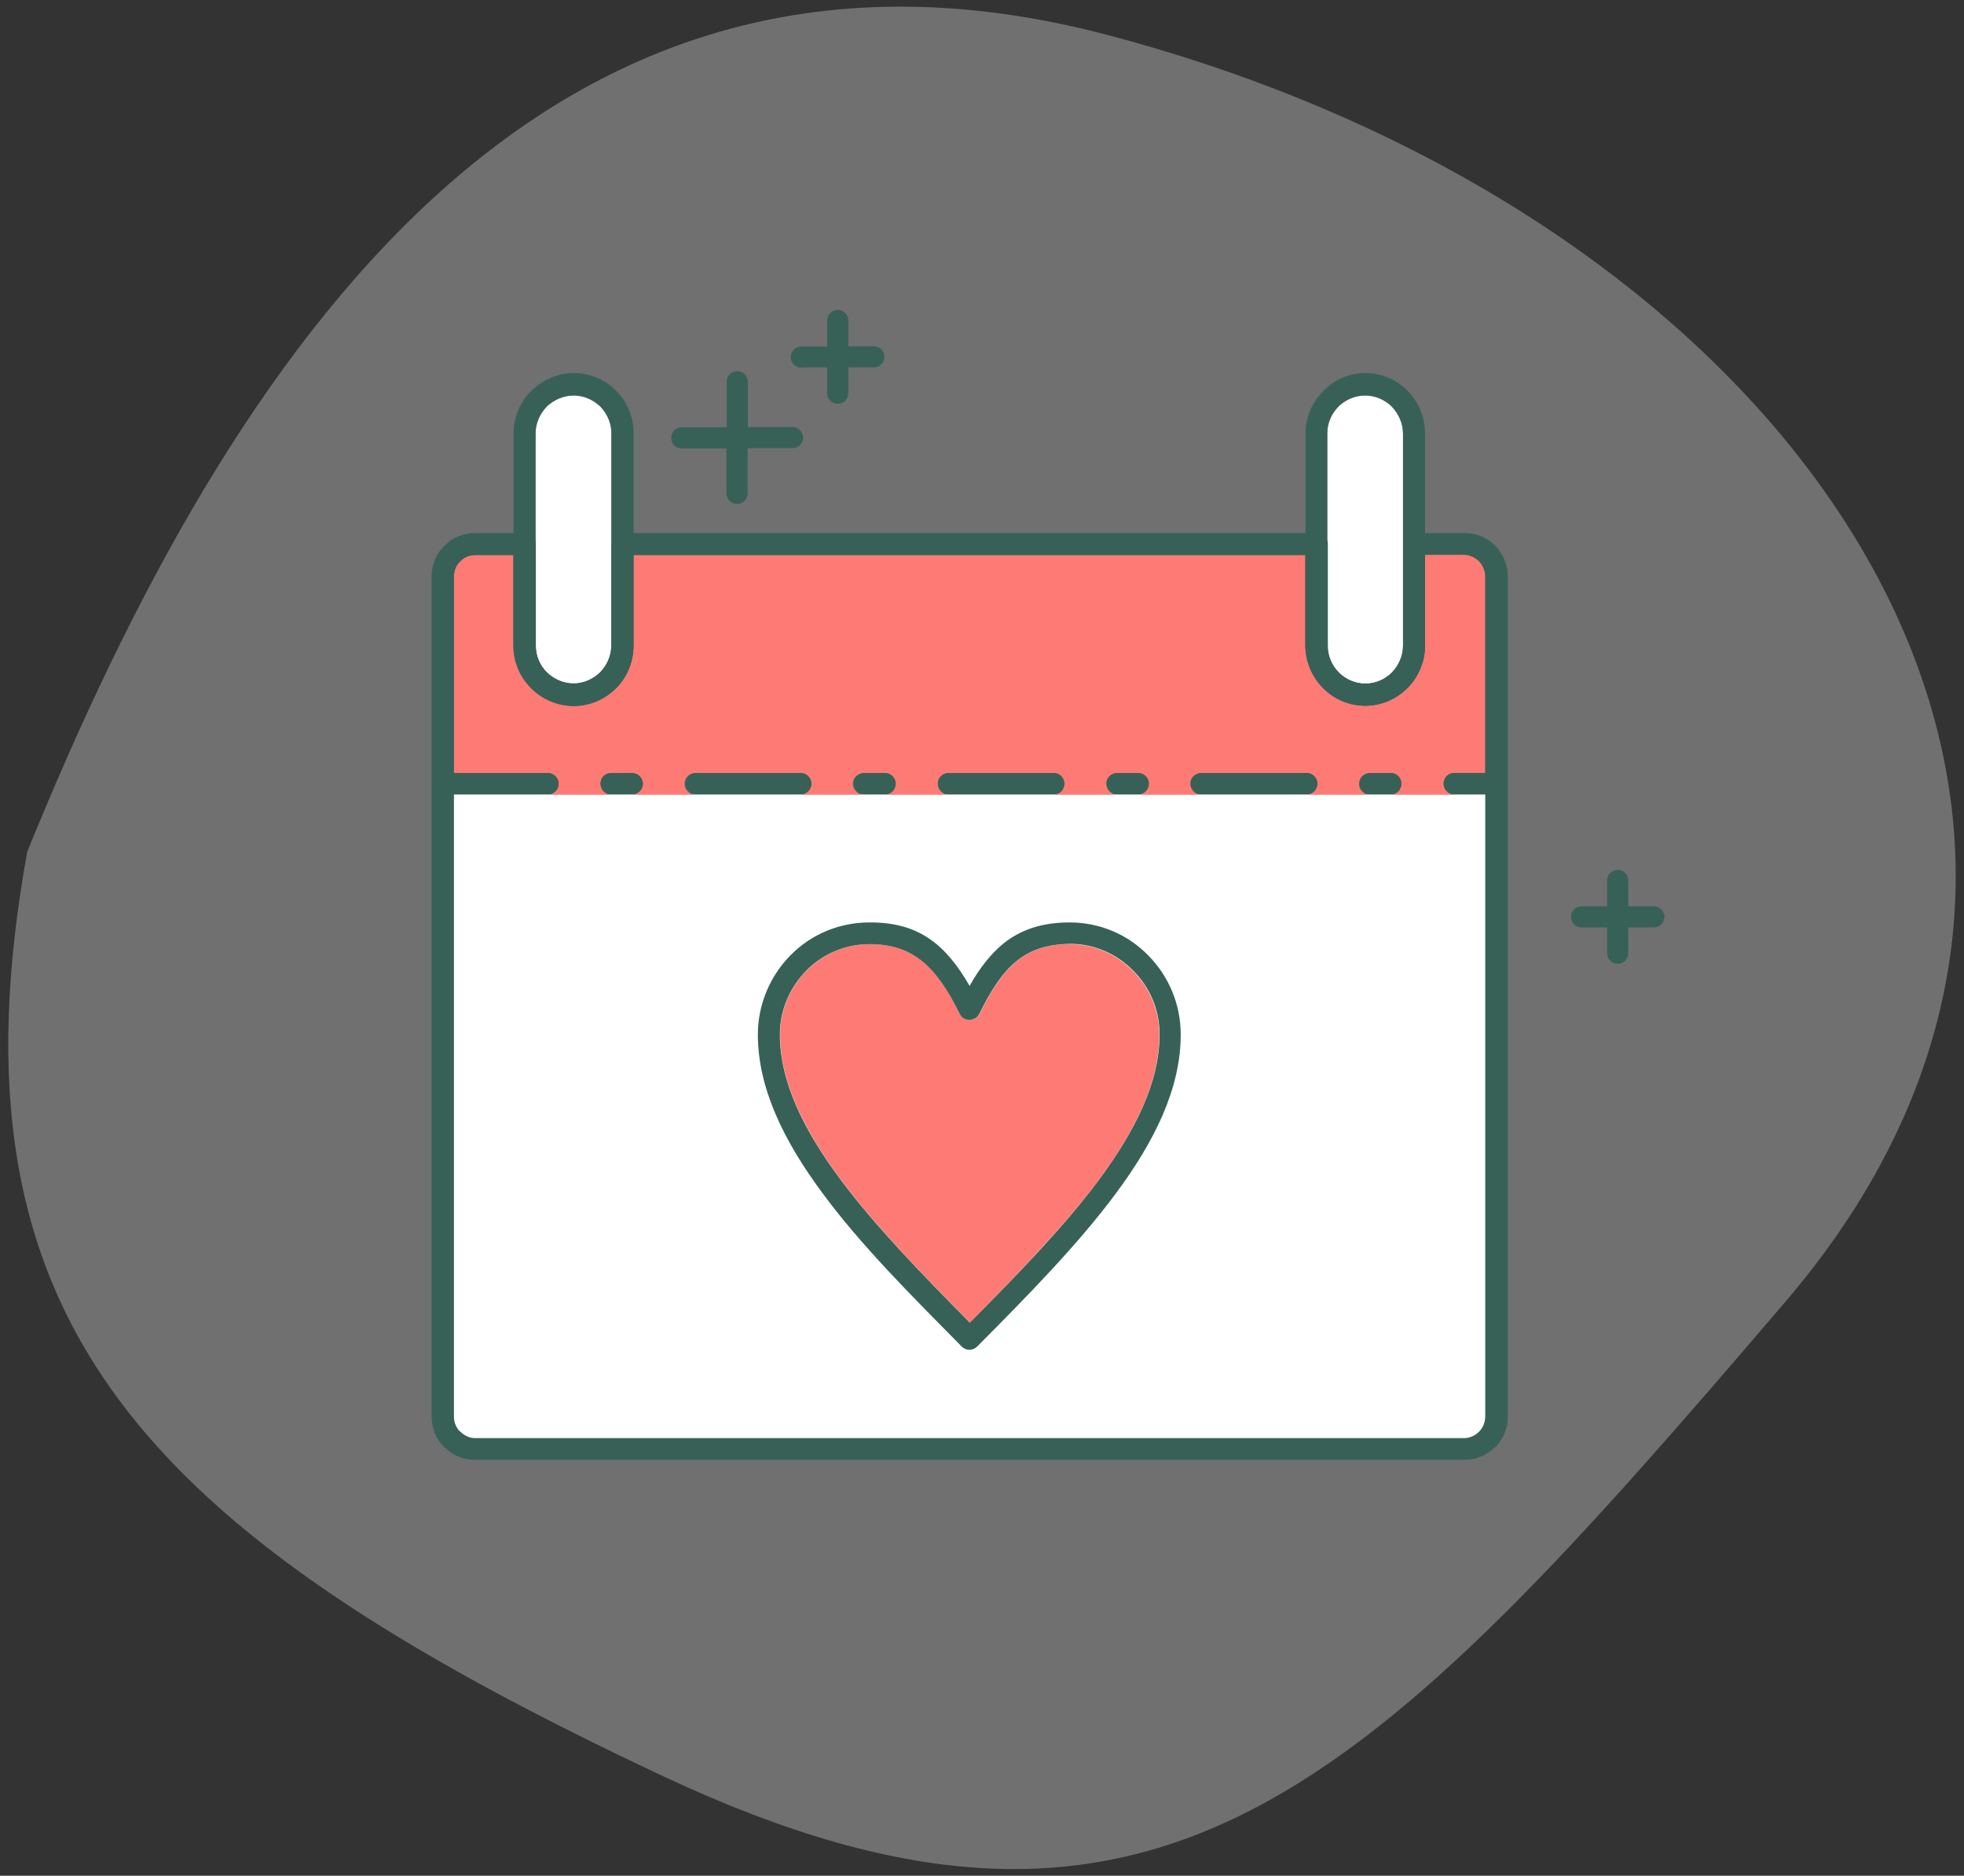
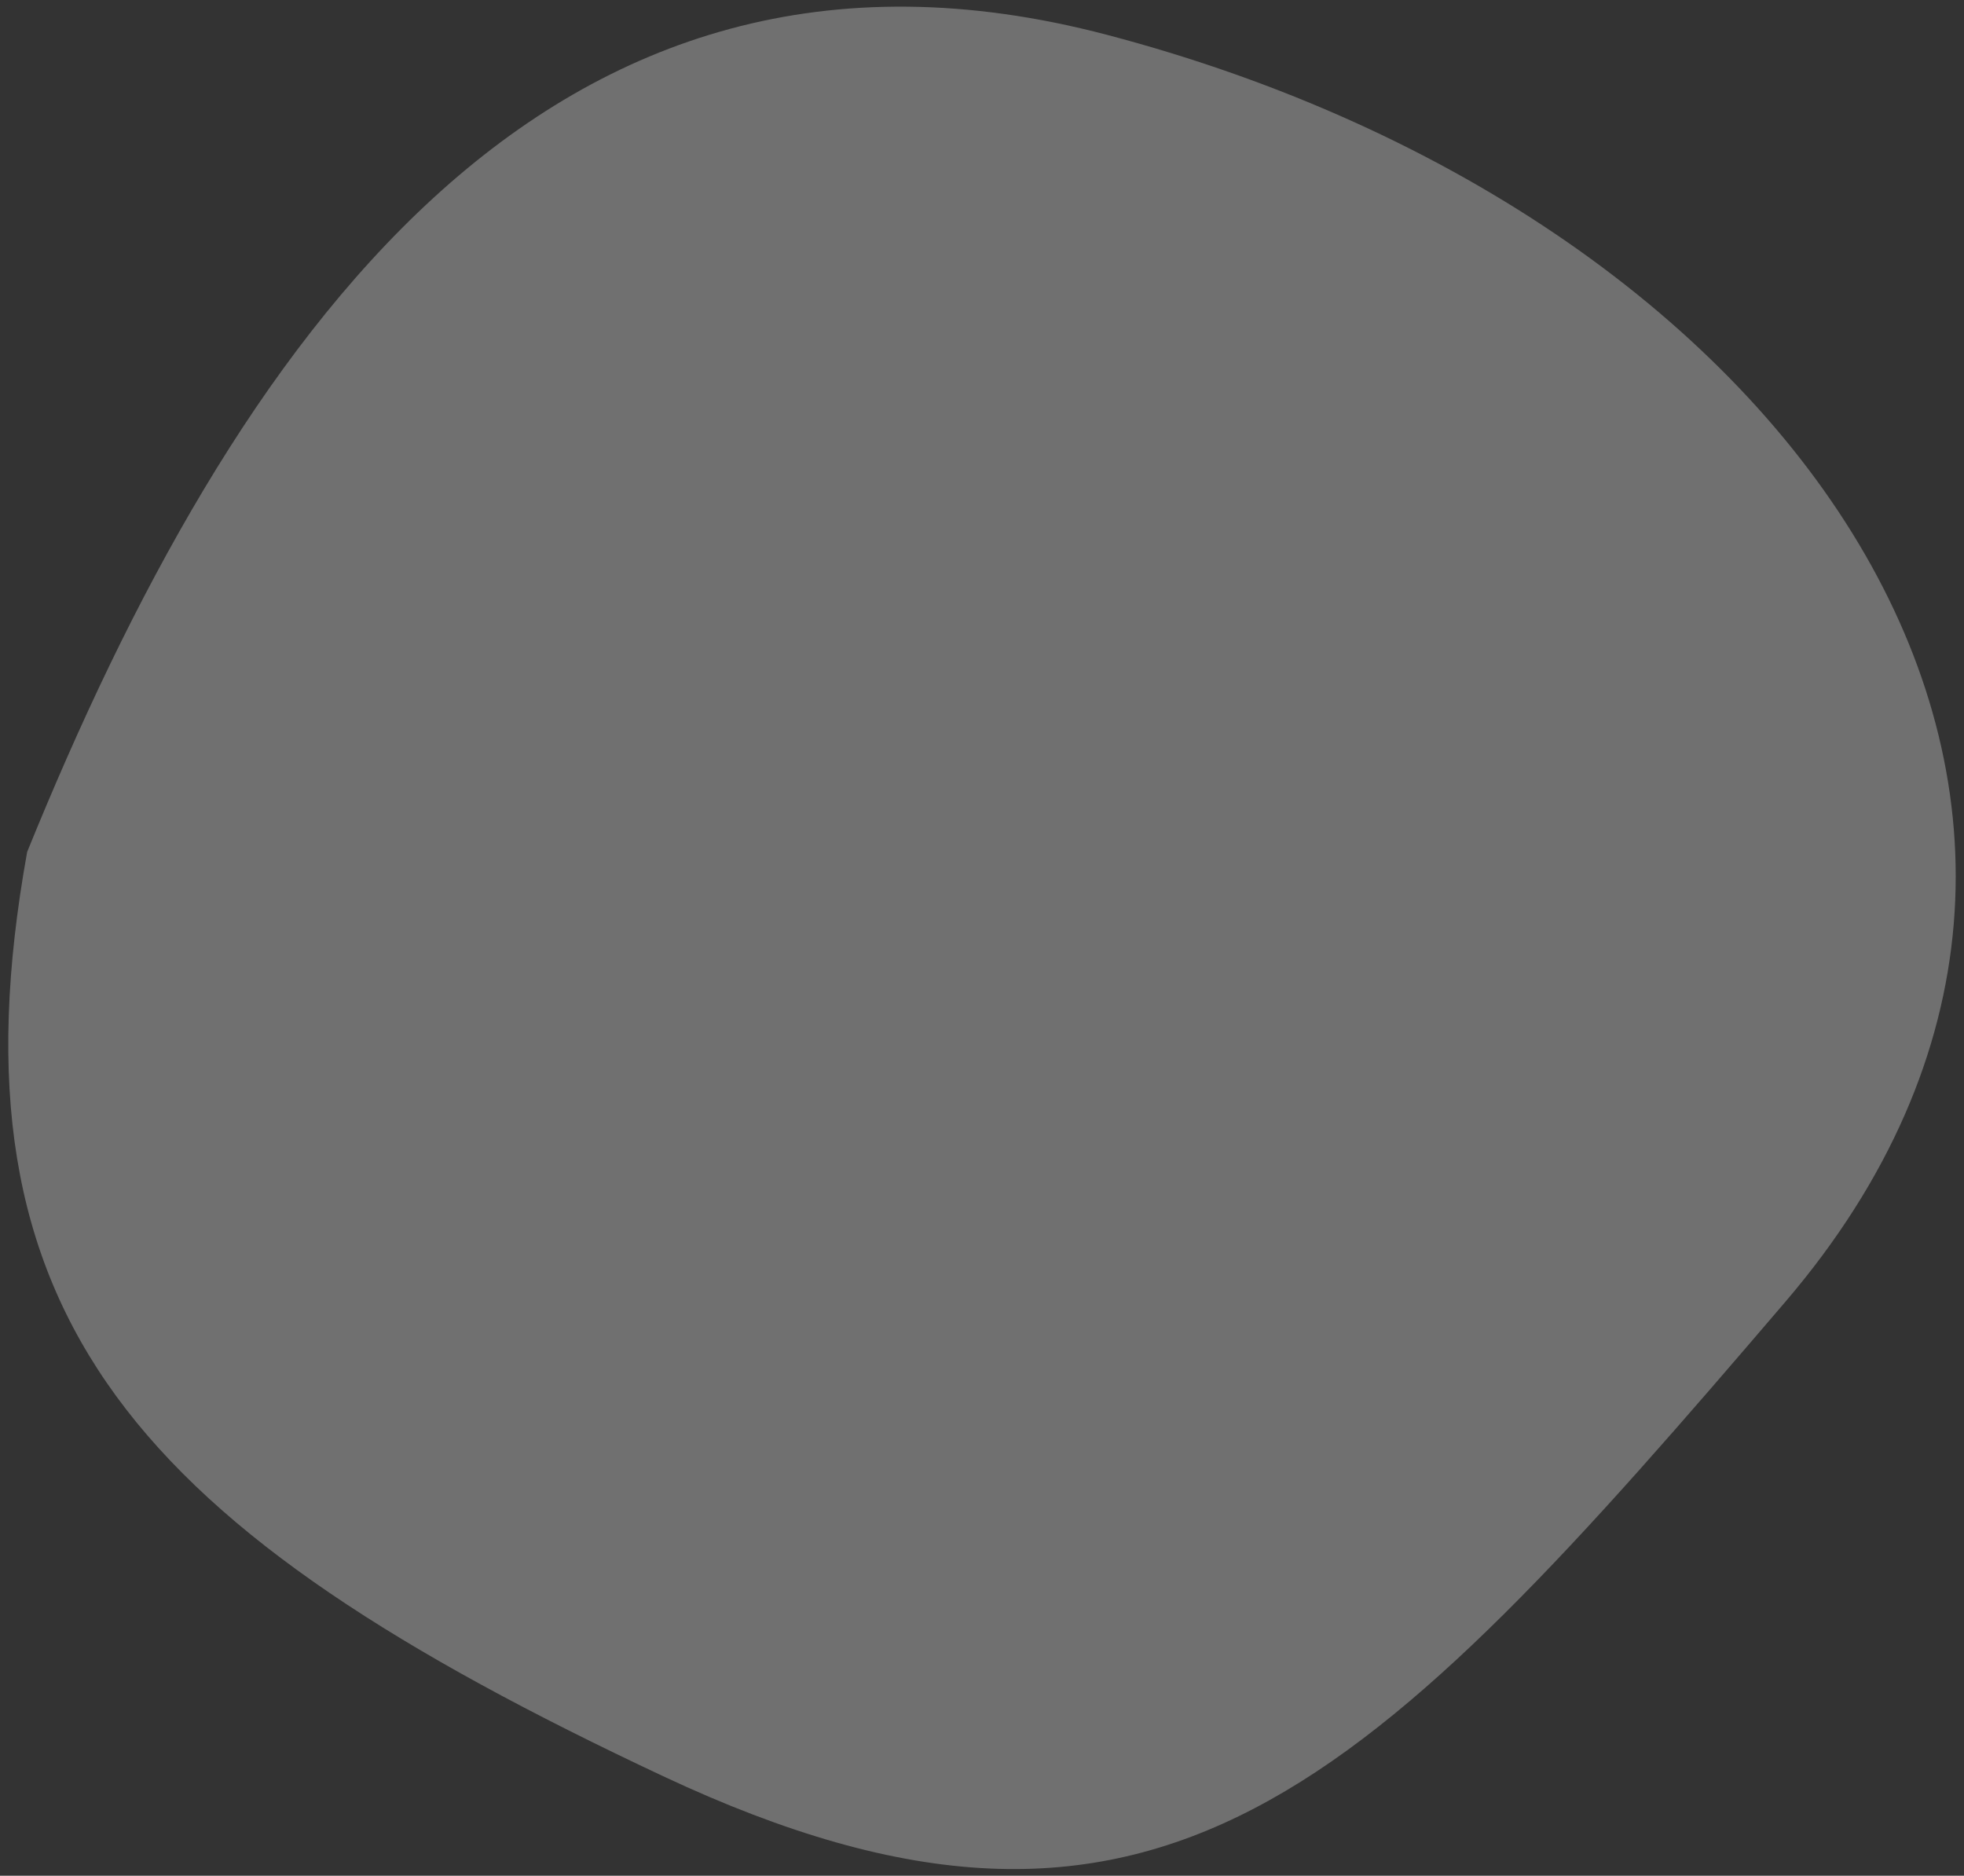
<svg xmlns="http://www.w3.org/2000/svg" width="178" height="170" viewBox="0 0 178 170" fill="none">
  <rect x="0" y="0" width="178" height="170" fill="#333333" stroke="none" />
  <path d="M100.303 3.15C49.449 -10.215 21.172 31.148 2.461 77.211C-5.151 119.443 12.381 138.587 60.109 160.985C105.001 182.052 124.165 162.027 161.849 117.939C199.532 73.851 163.87 19.858 100.303 3.15Z" fill="white" fill-opacity="0.3" />
  <g clip-path="url(#clip0_2078_304)">
    <path d="M135.435 71.998H41.111V131.163H135.435V71.998Z" fill="white" />
    <path fill-rule="evenodd" clip-rule="evenodd" d="M131.763 71.998C131.071 71.972 130.619 71.253 130.938 70.588C131.044 70.295 131.417 70.055 131.79 70.055H134.611V52.25C134.611 51.718 134.371 51.212 134.052 50.866C133.679 50.52 133.2 50.28 132.695 50.28H129.155V58.478C129.155 59.968 128.543 61.352 127.584 62.337L127.558 62.364C126.573 63.348 125.216 63.96 123.725 63.96C122.235 63.96 120.877 63.348 119.919 62.364C118.935 61.379 118.322 59.995 118.322 58.478V50.307H57.401V58.504C57.401 60.021 56.815 61.405 55.804 62.39C54.819 63.375 53.488 63.987 51.971 63.987C50.481 63.987 49.123 63.375 48.138 62.39C47.127 61.405 46.515 60.021 46.515 58.504V50.307H43.028C42.496 50.307 42.017 50.546 41.698 50.892C41.325 51.238 41.139 51.744 41.139 52.276V70.082H49.682C50.374 70.082 50.853 70.827 50.534 71.466C50.401 71.759 50.028 71.998 49.682 72.025H55.351C54.686 71.998 54.207 71.28 54.526 70.614C54.633 70.321 55.032 70.082 55.378 70.082H57.294C57.986 70.082 58.465 70.827 58.172 71.466C58.039 71.759 57.667 71.998 57.321 72.025H62.99C62.298 71.998 61.819 71.28 62.138 70.614C62.271 70.321 62.644 70.082 62.99 70.082H72.544C73.237 70.082 73.716 70.827 73.423 71.466C73.316 71.759 72.917 71.998 72.571 72.025H78.24C77.548 71.998 77.069 71.28 77.388 70.614C77.522 70.321 77.894 70.082 78.267 70.082H80.183C80.875 70.082 81.354 70.827 81.035 71.466C80.928 71.759 80.529 71.998 80.183 72.025H85.932C85.24 71.998 84.787 71.28 85.08 70.614C85.213 70.321 85.586 70.082 85.932 70.082H95.513C96.205 70.082 96.684 70.827 96.365 71.466C96.258 71.759 95.886 71.998 95.513 72.025H101.209C100.517 71.998 100.064 71.28 100.357 70.614C100.49 70.321 100.863 70.082 101.209 70.082H103.125C103.844 70.082 104.296 70.827 104.003 71.466C103.897 71.759 103.524 71.998 103.152 72.025H108.821C108.129 71.998 107.676 71.28 107.969 70.614C108.102 70.321 108.475 70.082 108.847 70.082H118.402C119.121 70.082 119.573 70.827 119.281 71.466C119.174 71.759 118.801 71.998 118.429 72.025H124.098C123.406 71.998 122.953 71.28 123.273 70.614C123.379 70.321 123.752 70.082 124.124 70.082H126.041C126.733 70.082 127.212 70.827 126.892 71.466C126.786 71.759 126.413 71.998 126.041 72.025H131.763V71.998Z" fill="#FE7B75" />
    <path fill-rule="evenodd" clip-rule="evenodd" d="M99.584 106.943C102.858 102.498 105.067 98.134 105.067 93.769C105.067 91.507 104.162 89.484 102.672 87.993C101.208 86.503 99.185 85.571 96.976 85.571C94.927 85.571 93.436 86.077 92.185 87.088C90.881 88.126 89.843 89.723 88.779 91.906C88.672 92.092 88.539 92.252 88.326 92.332C87.847 92.571 87.235 92.385 87.022 91.906C84.919 87.674 82.87 85.571 78.825 85.571C76.562 85.571 74.54 86.503 73.102 87.967C71.639 89.457 70.707 91.507 70.707 93.742C70.707 98.107 72.916 102.498 76.216 106.917C79.383 111.175 83.615 115.513 87.927 119.878C92.132 115.54 96.391 111.202 99.584 106.943Z" fill="#FE7B75" />
-     <path fill-rule="evenodd" clip-rule="evenodd" d="M120.291 49.295V58.504C120.291 59.462 120.664 60.314 121.302 60.953C121.915 61.565 122.793 61.964 123.724 61.964C124.683 61.964 125.534 61.565 126.146 60.953C126.758 60.314 127.158 59.462 127.158 58.504V49.295V39.315C127.158 38.356 126.758 37.505 126.146 36.866C125.534 36.254 124.656 35.855 123.724 35.855C122.793 35.855 121.915 36.254 121.302 36.866C120.664 37.505 120.291 38.356 120.291 39.315V49.295Z" fill="white" />
    <path fill-rule="evenodd" clip-rule="evenodd" d="M55.43 49.295V39.315C55.43 38.356 55.031 37.505 54.419 36.866C53.78 36.254 52.929 35.855 51.997 35.855C51.092 35.855 50.24 36.227 49.602 36.813L49.548 36.866C48.936 37.505 48.537 38.356 48.537 39.315V49.295V58.504C48.537 59.462 48.91 60.314 49.548 60.953C50.187 61.565 51.039 61.964 51.971 61.964C52.902 61.964 53.754 61.565 54.392 60.953C55.005 60.314 55.404 59.462 55.404 58.504V49.295H55.43Z" fill="white" />
    <path d="M43.028 48.31H47.552C48.084 48.31 48.564 48.736 48.564 49.295V58.504C48.564 59.462 48.936 60.314 49.575 60.953L49.602 60.979C50.214 61.565 51.092 61.964 52.023 61.964C52.982 61.964 53.807 61.565 54.446 60.953C55.058 60.314 55.457 59.462 55.457 58.504V49.295C55.457 48.736 55.909 48.31 56.468 48.31H119.333C119.892 48.31 120.344 48.736 120.344 49.295V58.504C120.344 59.462 120.717 60.314 121.356 60.953L121.409 61.006C122.021 61.592 122.873 61.964 123.778 61.964C124.736 61.964 125.588 61.565 126.2 60.953L126.226 60.926C126.839 60.314 127.211 59.436 127.211 58.504V49.295C127.211 48.736 127.664 48.31 128.223 48.31H132.747C133.812 48.31 134.796 48.736 135.515 49.455C136.207 50.174 136.66 51.185 136.66 52.25V128.369C136.66 129.46 136.234 130.445 135.515 131.163L135.462 131.19C134.743 131.882 133.812 132.308 132.72 132.308H43.028C41.963 132.308 40.978 131.882 40.286 131.163L40.206 131.11C39.514 130.391 39.115 129.433 39.115 128.369V52.25C39.115 51.158 39.541 50.174 40.286 49.455C40.978 48.736 41.963 48.31 43.028 48.31ZM46.541 50.307H43.028C42.495 50.307 42.016 50.546 41.697 50.892C41.324 51.238 41.138 51.744 41.138 52.276V128.369C41.138 128.874 41.324 129.353 41.644 129.699L41.724 129.753C42.069 130.099 42.549 130.338 43.054 130.338H132.694C133.226 130.338 133.705 130.099 134.025 129.779L134.051 129.753C134.397 129.407 134.61 128.901 134.61 128.369V52.25C134.61 51.717 134.371 51.212 134.051 50.866C133.679 50.52 133.2 50.28 132.694 50.28H129.154V58.477C129.154 59.968 128.542 61.325 127.584 62.337H127.557C126.546 63.348 125.215 63.96 123.725 63.96C122.261 63.96 120.93 63.348 119.945 62.39L119.892 62.337C118.907 61.352 118.295 59.968 118.295 58.451V50.307H57.4V58.504C57.4 60.021 56.814 61.405 55.83 62.39C54.818 63.375 53.487 63.987 51.997 63.987C50.507 63.987 49.176 63.375 48.164 62.39C47.153 61.379 46.541 60.021 46.541 58.504V50.307Z" fill="#376157" />
-     <path d="M40.127 70.055C39.754 70.055 39.381 70.294 39.275 70.587C38.956 71.226 39.435 71.998 40.127 71.998H49.681C50.054 71.998 50.4 71.758 50.533 71.439C50.852 70.8 50.347 70.055 49.681 70.055H40.127ZM135.595 71.998C135.968 71.998 136.34 71.758 136.447 71.439C136.766 70.8 136.287 70.055 135.595 70.055H131.789C131.416 70.055 131.07 70.294 130.937 70.587C130.618 71.226 131.097 71.998 131.789 71.998H135.595ZM126.067 71.998C126.439 71.998 126.812 71.758 126.918 71.439C127.238 70.8 126.759 70.055 126.067 70.055H124.15C123.778 70.055 123.432 70.294 123.299 70.587C122.979 71.226 123.458 71.998 124.15 71.998H126.067ZM118.428 71.998C118.801 71.998 119.173 71.758 119.306 71.439C119.626 70.8 119.147 70.055 118.428 70.055H108.873C108.501 70.055 108.155 70.294 107.995 70.587C107.676 71.226 108.181 71.998 108.873 71.998H118.428ZM103.151 71.998C103.524 71.998 103.896 71.758 104.029 71.439C104.349 70.8 103.87 70.055 103.151 70.055H101.235C100.862 70.055 100.516 70.294 100.383 70.587C100.064 71.226 100.569 71.998 101.235 71.998H103.151ZM95.513 71.998C95.885 71.998 96.258 71.758 96.364 71.439C96.684 70.8 96.205 70.055 95.513 70.055H85.958C85.585 70.055 85.239 70.294 85.106 70.587C84.787 71.226 85.292 71.998 85.958 71.998H95.513ZM80.236 71.998C80.582 71.998 80.981 71.758 81.087 71.439C81.407 70.8 80.901 70.055 80.236 70.055H78.319C77.947 70.055 77.601 70.294 77.441 70.587C77.122 71.226 77.627 71.998 78.319 71.998H80.236ZM72.57 71.998C72.943 71.998 73.289 71.758 73.449 71.439C73.768 70.8 73.262 70.055 72.57 70.055H63.042C62.67 70.055 62.324 70.294 62.191 70.587C61.871 71.226 62.377 71.998 63.042 71.998H72.57ZM57.293 71.998C57.666 71.998 58.012 71.758 58.172 71.439C58.491 70.8 57.985 70.055 57.293 70.055H55.377C55.004 70.055 54.632 70.294 54.525 70.587C54.206 71.226 54.685 71.998 55.377 71.998H57.293Z" fill="#376157" />
    <path d="M51.997 33.806C53.488 33.806 54.845 34.418 55.83 35.403C56.841 36.387 57.427 37.771 57.427 39.288V58.478C57.427 59.995 56.841 61.379 55.83 62.364C54.845 63.348 53.514 63.961 51.997 63.961C50.507 63.961 49.149 63.348 48.164 62.364C47.153 61.379 46.541 59.995 46.541 58.478V39.315C46.541 37.798 47.153 36.414 48.138 35.429L48.218 35.376C49.203 34.418 50.533 33.806 51.997 33.806ZM54.419 36.84C53.78 36.228 52.929 35.828 51.997 35.828C51.092 35.828 50.24 36.201 49.602 36.787L49.548 36.84C48.936 37.478 48.537 38.33 48.537 39.288V58.478C48.537 59.436 48.91 60.288 49.548 60.926C50.187 61.539 51.039 61.938 51.971 61.938C52.902 61.938 53.754 61.539 54.392 60.926C55.005 60.288 55.404 59.436 55.404 58.478V39.315C55.431 38.357 55.031 37.505 54.419 36.84Z" fill="#376157" />
    <path d="M123.725 33.806C125.216 33.806 126.573 34.418 127.558 35.403C128.542 36.387 129.155 37.771 129.155 39.288V58.478C129.155 59.995 128.542 61.379 127.558 62.364C126.573 63.348 125.216 63.961 123.725 63.961C122.235 63.961 120.877 63.348 119.919 62.364L119.839 62.284C118.908 61.299 118.322 59.942 118.322 58.478V39.315C118.322 37.798 118.934 36.441 119.919 35.456L119.946 35.429C120.904 34.444 122.235 33.806 123.725 33.806ZM126.147 36.84C125.535 36.228 124.657 35.828 123.725 35.828C122.794 35.828 121.915 36.228 121.303 36.813V36.84C120.664 37.478 120.292 38.33 120.292 39.288V58.478C120.292 59.409 120.664 60.261 121.25 60.9L121.303 60.953C121.915 61.565 122.794 61.964 123.725 61.964C124.683 61.964 125.535 61.565 126.147 60.953C126.759 60.314 127.158 59.463 127.158 58.505V39.315C127.158 38.357 126.759 37.505 126.147 36.84Z" fill="#376157" />
-     <path d="M87.875 89.351C88.78 87.754 89.765 86.476 90.936 85.518C92.533 84.241 94.449 83.602 96.951 83.602C99.719 83.602 102.247 84.72 104.057 86.583L104.084 86.609C105.893 88.446 107.011 90.974 107.011 93.769C107.011 98.613 104.669 103.403 101.129 108.168C97.669 112.825 93.118 117.456 88.567 122.034C88.168 122.433 87.556 122.433 87.156 122.034L87.13 122.007C82.579 117.403 78.001 112.825 74.567 108.168C71.028 103.403 68.686 98.613 68.686 93.769C68.686 90.974 69.83 88.419 71.64 86.583L71.666 86.556C73.476 84.72 76.005 83.602 78.799 83.602C83.191 83.575 85.666 85.518 87.875 89.351ZM92.16 87.088C90.856 88.126 89.818 89.723 88.753 91.906C88.647 92.092 88.514 92.252 88.301 92.332C87.822 92.571 87.21 92.385 86.997 91.906C84.894 87.674 82.845 85.571 78.799 85.571C76.537 85.571 74.514 86.503 73.077 87.967C71.613 89.457 70.682 91.507 70.682 93.742C70.682 98.107 72.891 102.499 76.191 106.917C79.358 111.175 83.59 115.513 87.902 119.878C92.187 115.54 96.418 111.202 99.612 106.917C102.886 102.472 105.095 98.107 105.095 93.742C105.095 91.48 104.19 89.457 102.7 87.967C101.236 86.476 99.213 85.545 97.004 85.545C94.901 85.571 93.411 86.077 92.16 87.088Z" fill="#376157" />
    <path d="M61.792 40.645C61.26 40.645 60.834 40.219 60.834 39.687C60.834 39.128 61.26 38.729 61.792 38.729H65.864V34.604C65.864 34.045 66.29 33.645 66.822 33.645C67.355 33.645 67.781 34.071 67.781 34.604V38.702H71.826C72.358 38.702 72.784 39.128 72.784 39.66C72.784 40.193 72.358 40.619 71.826 40.619H67.754V44.717C67.754 45.276 67.328 45.675 66.796 45.675C66.263 45.675 65.838 45.25 65.838 44.717V40.645H61.792Z" fill="#376157" />
-     <path d="M72.624 33.326C72.092 33.326 71.666 32.9 71.666 32.368C71.666 31.836 72.092 31.41 72.624 31.41H74.966V29.041C74.966 28.509 75.392 28.083 75.924 28.083C76.457 28.083 76.883 28.509 76.883 29.041V31.383H79.198C79.73 31.383 80.156 31.809 80.156 32.341C80.156 32.874 79.73 33.3 79.198 33.3H76.883V35.642C76.883 36.201 76.457 36.6 75.924 36.6C75.392 36.6 74.966 36.174 74.966 35.642V33.3H72.624V33.326Z" fill="#376157" />
    <path d="M143.339 84.054C142.807 84.054 142.381 83.629 142.381 83.096C142.381 82.564 142.807 82.138 143.339 82.138H145.655V79.796C145.655 79.264 146.08 78.838 146.613 78.838C147.145 78.838 147.571 79.264 147.571 79.796V82.138H149.886C150.419 82.138 150.844 82.564 150.844 83.096C150.844 83.629 150.445 84.054 149.886 84.054H147.571V86.397C147.571 86.929 147.145 87.355 146.613 87.355C146.08 87.355 145.655 86.929 145.655 86.397V84.054H143.339Z" fill="#376157" />
  </g>
  <defs>
    <clipPath id="clip0_2078_304">
-       <rect width="133.075" height="106.46" fill="white" transform="translate(19.66 26.965)" />
-     </clipPath>
+       </clipPath>
  </defs>
</svg>